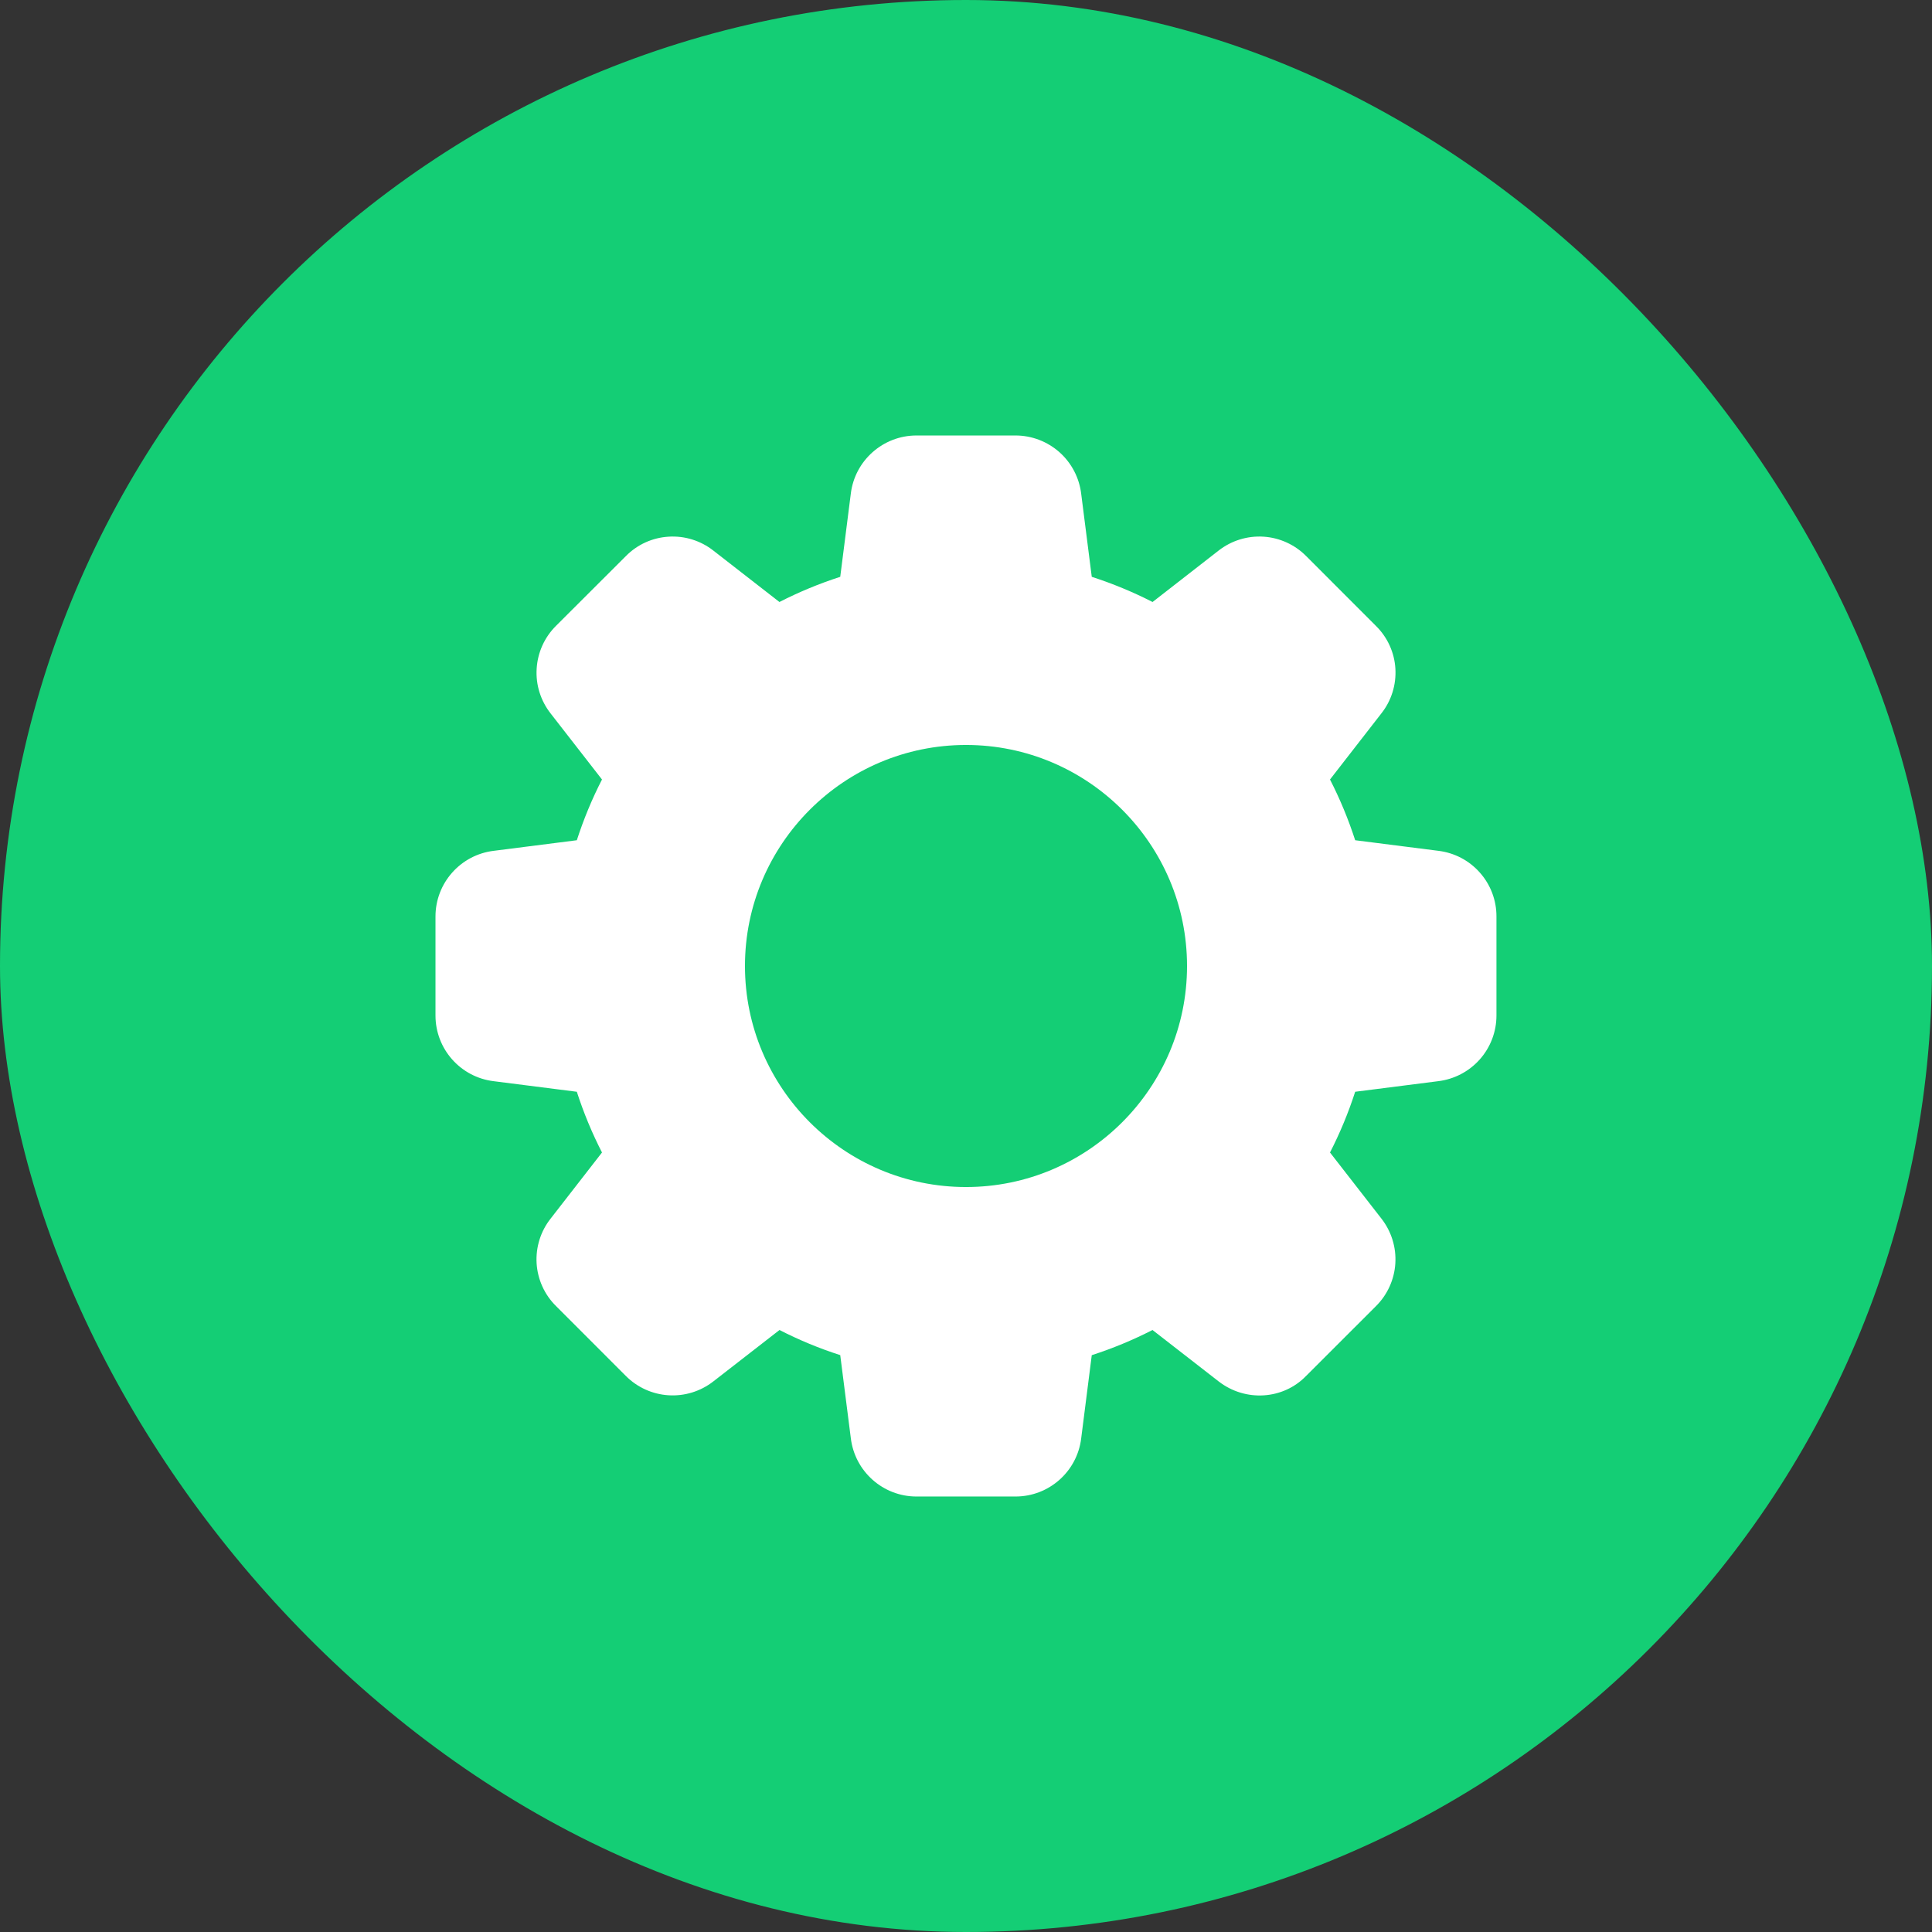
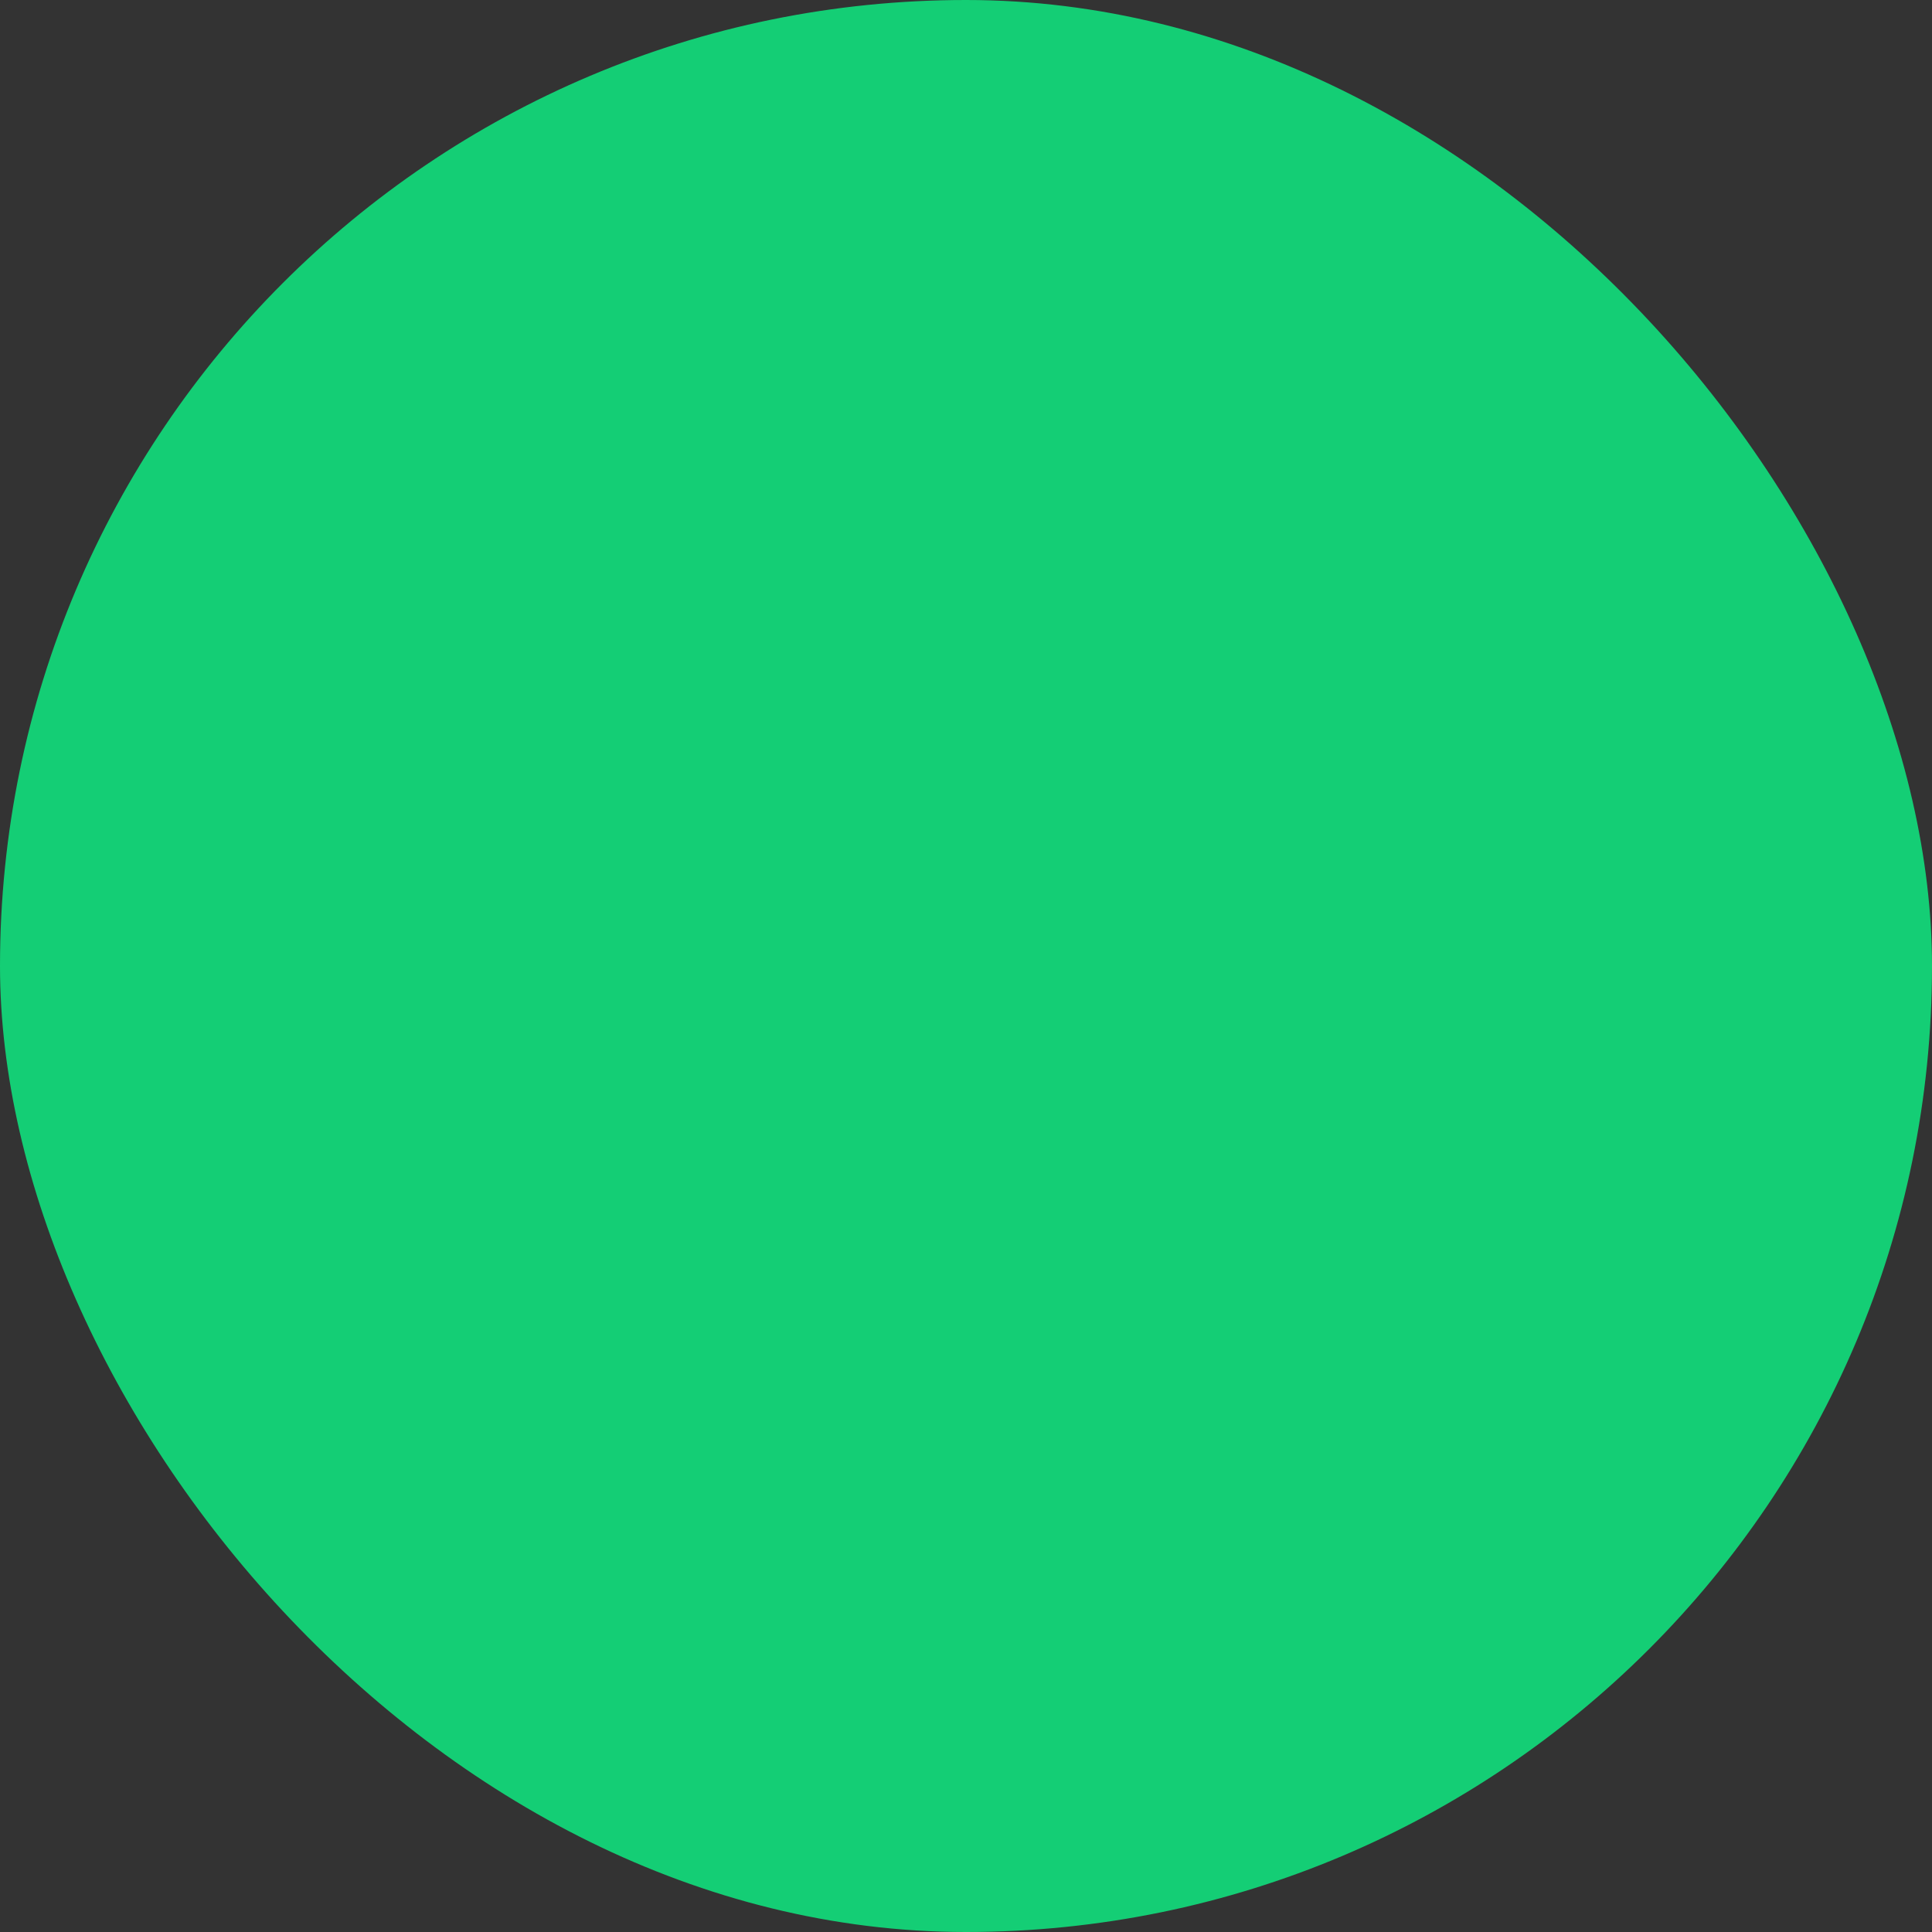
<svg xmlns="http://www.w3.org/2000/svg" width="32" height="32" viewBox="0 0 32 32" fill="none">
  <rect x="0" y="0" width="32" height="32" fill="#333333" stroke="none" />
  <rect width="32" height="32" rx="16" fill="#14CE75" />
-   <path d="M23.823 14.092L22.446 13.917C22.334 13.571 22.195 13.235 22.029 12.911L22.88 11.816C23.046 11.606 23.128 11.342 23.112 11.074C23.096 10.807 22.981 10.555 22.79 10.367L21.637 9.213C21.449 9.022 21.196 8.906 20.928 8.889C20.66 8.872 20.395 8.954 20.183 9.12L19.09 9.971C18.766 9.805 18.429 9.666 18.083 9.554L17.908 8.179C17.876 7.913 17.748 7.668 17.548 7.49C17.347 7.312 17.088 7.213 16.82 7.213H15.18C14.626 7.213 14.158 7.628 14.092 8.177L13.917 9.554C13.57 9.666 13.234 9.805 12.91 9.971L11.816 9.12C11.606 8.955 11.342 8.872 11.074 8.889C10.807 8.905 10.555 9.019 10.367 9.21L9.213 10.362C9.021 10.551 8.906 10.803 8.889 11.072C8.871 11.34 8.954 11.605 9.12 11.817L9.971 12.911C9.805 13.234 9.666 13.571 9.554 13.917L8.179 14.092C7.628 14.158 7.213 14.626 7.213 15.18V16.82C7.213 17.375 7.628 17.842 8.177 17.908L9.554 18.083C9.667 18.433 9.807 18.769 9.971 19.089L9.12 20.184C8.954 20.394 8.872 20.658 8.888 20.926C8.905 21.193 9.019 21.445 9.21 21.633L10.363 22.787C10.552 22.978 10.804 23.093 11.072 23.11C11.34 23.127 11.605 23.045 11.817 22.879L12.911 22.029C13.231 22.193 13.567 22.333 13.917 22.445L14.092 23.819C14.158 24.372 14.626 24.787 15.18 24.787H16.82C17.375 24.787 17.842 24.372 17.908 23.823L18.083 22.446C18.429 22.334 18.765 22.195 19.089 22.029L20.184 22.88C20.627 23.224 21.253 23.183 21.633 22.79L22.787 21.637C22.978 21.449 23.094 21.196 23.111 20.928C23.128 20.66 23.046 20.395 22.88 20.183L22.029 19.089C22.193 18.769 22.333 18.433 22.446 18.083L23.82 17.908C24.086 17.876 24.331 17.748 24.509 17.548C24.688 17.347 24.786 17.088 24.786 16.82V15.18C24.787 14.912 24.689 14.653 24.511 14.453C24.334 14.252 24.089 14.124 23.823 14.092ZM16 19.661C13.981 19.661 12.339 18.019 12.339 16C12.339 13.981 13.981 12.339 16 12.339C18.019 12.339 19.661 13.981 19.661 16C19.661 18.019 18.019 19.661 16 19.661Z" fill="white" />
</svg>